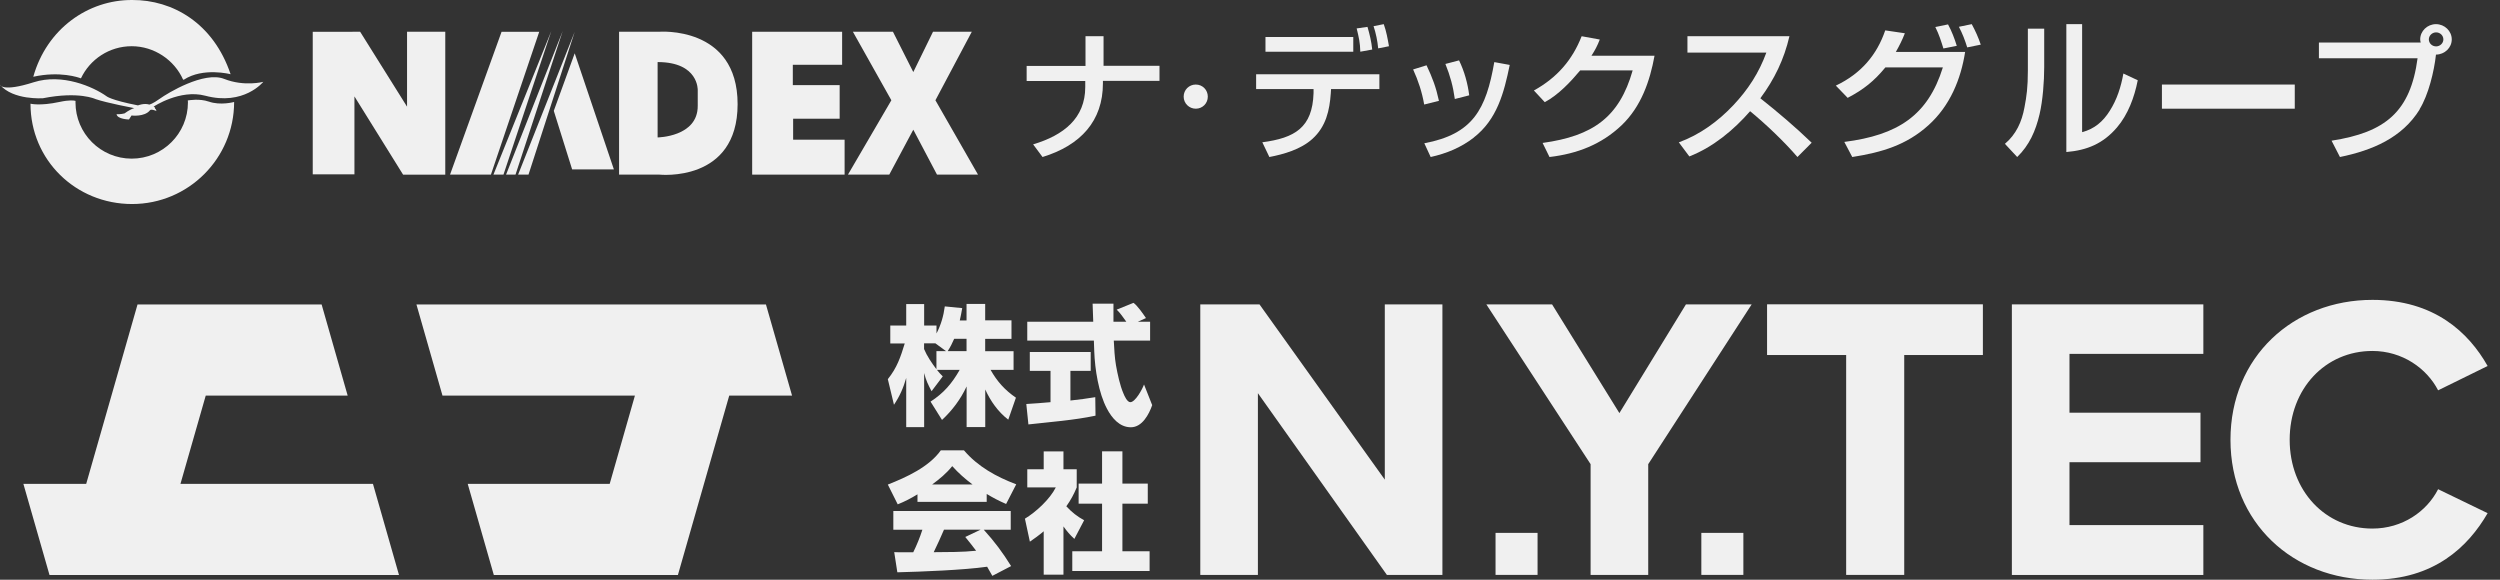
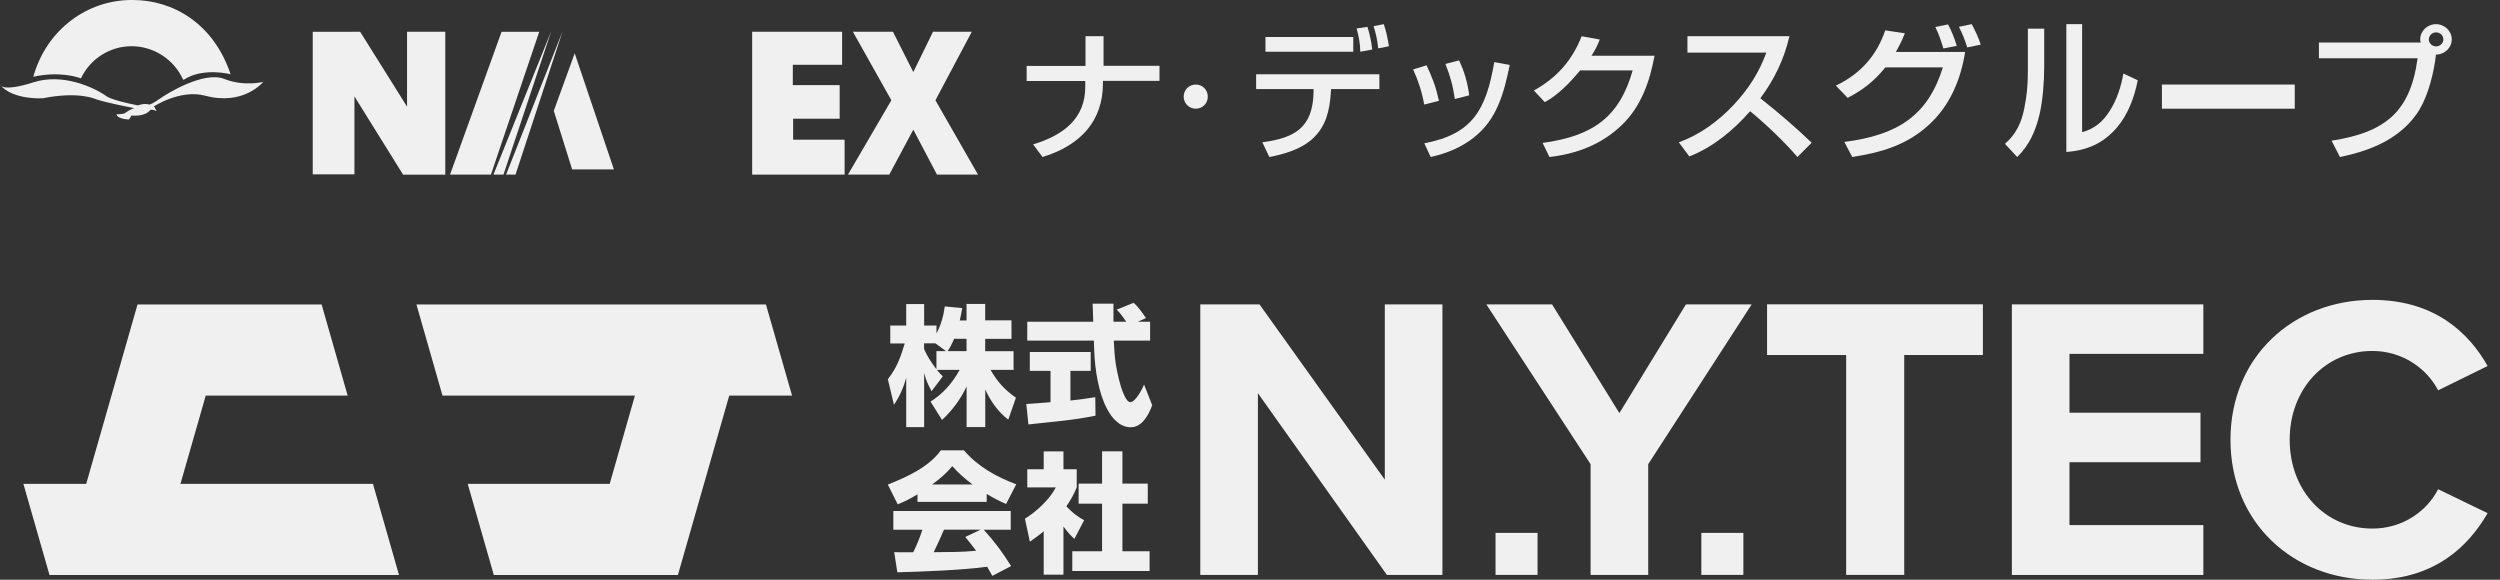
<svg xmlns="http://www.w3.org/2000/svg" width="138" height="32" viewBox="0 0 138 32" fill="none">
  <rect x="0" y="0" width="138" height="32" fill="#333333" stroke="none" />
  <path d="M42.28 16.805H22.987L24.425 21.836H35.048L33.655 26.71H25.818L27.259 31.741H37.42L40.254 21.836H43.721L42.28 16.805Z" fill="#F0F0F0" />
  <path d="M2.733 31.741H22.025L20.587 26.71H9.961L11.357 21.836H19.191L17.753 16.805H7.592L4.758 26.71H1.291L2.733 31.741Z" fill="#F0F0F0" />
  <path d="M76.556 31.735L69.436 21.704V31.735H66.256V16.802H69.524L76.441 26.476V16.802H79.621V31.735H76.553H76.556Z" fill="#F0F0F0" />
  <path d="M87.801 31.735V25.622L82.046 16.802H85.674L89.39 22.802L93.064 16.802H96.692L90.982 25.622V31.735H87.801Z" fill="#F0F0F0" />
  <path d="M101.908 31.735V19.597H97.542V16.798H109.455V19.597H105.113V31.735H101.912H101.908Z" fill="#F0F0F0" />
  <path d="M111.055 31.735V16.802H121.625V19.534H114.235V22.781H121.467V25.514H114.235V28.985H121.625V31.738H111.055V31.735Z" fill="#F0F0F0" />
  <path d="M123.122 24.279C123.122 19.688 126.593 16.553 130.959 16.553C134.364 16.553 136.267 18.345 137.317 20.203L134.584 21.546C133.958 20.335 132.614 19.373 130.956 19.373C128.36 19.373 126.39 21.455 126.39 24.275C126.39 27.095 128.36 29.177 130.956 29.177C132.614 29.177 133.958 28.236 134.584 27.004L137.317 28.327C136.243 30.184 134.36 32 130.959 32C126.593 32 123.122 28.866 123.122 24.275V24.279Z" fill="#F0F0F0" />
  <path d="M84.873 29.415H82.554V31.734H84.873V29.415Z" fill="#F0F0F0" />
  <path d="M96.234 29.415H93.914V31.734H96.234V29.415Z" fill="#F0F0F0" />
  <path d="M53.353 17.683V16.777H54.382V17.683H55.834V18.705H54.382V19.387H55.949V20.416H54.679C55.04 21.056 55.47 21.535 56.079 21.952L55.656 23.166C55.089 22.728 54.679 22.144 54.386 21.5V23.575H53.357V21.332C53.028 22.035 52.566 22.655 51.999 23.18L51.366 22.169C52.09 21.703 52.552 21.164 52.975 20.416H51.719C51.835 20.559 51.905 20.646 52.041 20.776L51.422 21.595C51.223 21.213 51.121 21.014 51.013 20.59V23.578H50.023V20.863C49.865 21.416 49.669 21.861 49.347 22.343L49.008 20.93C49.519 20.29 49.704 19.73 49.942 18.96H49.144V17.97H50.023V16.784H51.013V17.97H51.695V18.407C51.94 17.935 52.083 17.445 52.153 16.913L53.115 17.008C53.08 17.239 53.028 17.459 52.979 17.69H53.353V17.683ZM51.635 18.953H51.009V19.268C51.167 19.649 51.44 20.052 51.691 20.381V19.384H52.223L51.635 18.953ZM53.353 19.384V18.701H52.671C52.57 18.939 52.454 19.166 52.311 19.384H53.353Z" fill="#F0F0F0" />
  <path d="M57.985 20.471H56.845V19.429H60.207V20.471H59.087V22.109C59.546 22.06 60.008 22 60.459 21.924L60.473 22.945C59.273 23.197 57.989 23.291 56.768 23.428L56.652 22.301C57.097 22.28 57.544 22.235 57.989 22.2V20.475L57.985 20.471ZM63.486 17.76V18.803H61.481C61.509 19.278 61.523 19.702 61.603 20.167C61.684 20.632 61.827 21.294 62.013 21.717C62.069 21.86 62.222 22.2 62.394 22.2C62.667 22.2 63.055 21.49 63.15 21.224L63.601 22.364C63.422 22.875 63.048 23.585 62.422 23.585C61.796 23.585 61.372 23.068 61.106 22.564C60.641 21.696 60.438 20.381 60.403 19.397C60.396 19.198 60.389 19.002 60.382 18.803H56.705V17.76H60.347C60.333 17.421 60.319 17.092 60.312 16.763H61.463V17.76H62.173C62.03 17.557 61.813 17.249 61.642 17.092L62.569 16.717C62.793 16.875 63.094 17.319 63.258 17.557L62.807 17.76H63.489H63.486Z" fill="#F0F0F0" />
  <path d="M49.554 27.84L49.008 26.748C50.029 26.346 51.279 25.779 51.933 24.859H53.21C53.987 25.765 54.998 26.318 56.096 26.734L55.537 27.819C55.155 27.654 54.819 27.48 54.466 27.266V27.703H50.645V27.287C50.278 27.511 49.949 27.682 49.554 27.84ZM49.533 31.591L49.361 30.478C49.449 30.485 49.533 30.485 49.62 30.485H50.411C50.61 30.083 50.778 29.666 50.915 29.243H49.312V28.207H55.792V29.243H54.305C54.9 29.897 55.348 30.499 55.813 31.248L54.777 31.787C54.683 31.615 54.592 31.451 54.49 31.283C53.189 31.468 50.89 31.556 49.533 31.591ZM53.682 26.741C53.259 26.426 52.919 26.122 52.563 25.73C52.255 26.119 51.859 26.447 51.457 26.741H53.682ZM53.28 29.642L54.127 29.239H52.108C51.929 29.656 51.74 30.072 51.541 30.481C52.325 30.474 53.108 30.481 53.882 30.401C53.689 30.142 53.486 29.89 53.28 29.638V29.642Z" fill="#F0F0F0" />
  <path d="M58.703 31.72H57.612V29.327C57.367 29.537 57.108 29.722 56.849 29.901L56.576 28.631C57.188 28.263 57.955 27.553 58.28 26.906H56.706V25.902H57.612V24.919H58.703V25.902H59.435V26.906C59.27 27.301 59.106 27.602 58.861 27.948C59.169 28.277 59.449 28.501 59.844 28.718L59.305 29.747C59.06 29.523 58.896 29.331 58.703 29.058V31.724V31.72ZM61.957 24.915V26.696H63.357V27.802H61.957V30.429H63.458V31.521H59.19V30.429H60.834V27.802H59.54V26.696H60.834V24.915H61.954H61.957Z" fill="#F0F0F0" />
-   <path d="M11.521 5.608C11.021 5.43 10.405 5.539 10.405 5.539H10.367C10.367 5.577 10.374 5.615 10.374 5.654C10.374 7.368 8.985 8.757 7.27 8.757C5.556 8.757 4.167 7.368 4.167 5.654C4.167 5.626 4.167 5.598 4.17 5.57C4.093 5.546 3.862 5.504 3.275 5.629C2.207 5.86 1.683 5.724 1.683 5.724C1.683 8.834 4.181 11.262 7.291 11.262C10.402 11.262 12.924 8.74 12.924 5.629C12.924 5.629 12.168 5.839 11.518 5.605L11.521 5.608Z" fill="#F0F0F0" />
  <path d="M7.295 6.41582e-05C4.856 -0.01 2.582 1.592 1.837 4.237C3.31 3.912 4.339 4.276 4.468 4.325C4.965 3.275 6.032 2.551 7.271 2.551C8.509 2.551 9.625 3.31 10.108 4.398H10.15C11.217 3.702 12.729 4.097 12.729 4.097C11.777 1.267 9.524 -0.01 7.295 6.41582e-05Z" fill="#F0F0F0" />
  <path d="M8.642 6.13C8.642 6.13 8.348 6 8.282 6.084C7.981 6.469 7.26 6.375 7.26 6.375L7.12 6.595C7.12 6.595 6.48 6.585 6.434 6.305C6.434 6.305 6.679 6.315 6.875 6.259C6.875 6.259 7.166 6.039 7.41 5.969C7.41 5.969 5.878 5.679 5.273 5.469C5.273 5.469 4.366 5.028 2.369 5.423C2.369 5.423 0.721 5.539 0 4.681C0 4.681 0.115 5.098 1.858 4.541C3.439 4.034 5.154 4.797 5.874 5.308C5.874 5.308 6.084 5.518 7.617 5.818C7.617 5.818 7.953 5.679 8.243 5.773C8.243 5.773 8.404 5.749 8.824 5.448C9.24 5.147 11.263 3.915 12.375 4.356C13.491 4.797 14.534 4.517 14.534 4.517C14.534 4.517 13.463 5.853 11.329 5.283C9.937 4.912 8.474 5.888 8.474 5.888C8.474 5.888 8.562 5.888 8.555 5.993C8.555 5.993 8.614 6.004 8.635 6.133L8.642 6.13Z" fill="#F0F0F0" />
  <path d="M17.263 1.756V9.622H19.565V5.322L22.252 9.643H24.579V1.753H22.469V5.888L19.88 1.753L17.263 1.756Z" fill="#F0F0F0" />
  <path d="M24.842 9.639L27.686 1.756H29.765L27.099 9.639H24.842Z" fill="#F0F0F0" />
  <path d="M27.238 9.639L30.433 1.711L27.791 9.639H27.238Z" fill="#F0F0F0" />
  <path d="M27.935 9.639L31.062 1.711L28.456 9.639H27.935Z" fill="#F0F0F0" />
-   <path d="M28.6 9.639L31.724 1.756L29.173 9.639H28.6Z" fill="#F0F0F0" />
  <path d="M31.724 2.942L30.569 6.119L31.581 9.349H33.886L31.724 2.942Z" fill="#F0F0F0" />
  <path d="M41.52 1.753V9.639H46.622V7.711H43.781V6.553H46.349V4.699H43.763V3.576H46.485V1.753H41.52Z" fill="#F0F0F0" />
  <path d="M47.08 1.753H49.291L50.414 3.978L51.502 1.753H53.643L51.635 5.535L53.986 9.639H51.722L50.414 7.159L49.088 9.639H46.807L49.203 5.535L47.08 1.753Z" fill="#F0F0F0" />
-   <path d="M36.367 1.753H34.173V9.639H36.402C36.402 9.639 40.716 10.101 40.716 5.749C40.716 1.396 36.37 1.753 36.37 1.753H36.367ZM38.515 4.979V5.836C38.529 7.561 36.3 7.586 36.3 7.586V3.426C38.578 3.426 38.515 4.979 38.515 4.979Z" fill="#F0F0F0" />
  <path d="M59.92 3.631V2H60.916V3.631H64.004V4.463H60.881V4.604C60.881 6.67 59.66 8.02 57.548 8.667L57.029 7.969C58.72 7.464 59.906 6.523 59.906 4.802V4.47H56.671V3.638H59.92V3.631Z" fill="#F0F0F0" />
  <path d="M66.671 5.334C66.671 5.709 66.376 6 66.007 6C65.638 6 65.338 5.704 65.338 5.334C65.338 4.963 65.633 4.667 66.007 4.667C66.381 4.667 66.671 4.963 66.671 5.334Z" fill="#F0F0F0" />
  <path d="M76.142 4.099V4.918H73.474L73.46 5.148C73.393 6.091 73.199 6.983 72.448 7.664C71.798 8.254 70.853 8.516 70.069 8.667L69.68 7.854C71.469 7.618 72.448 7.048 72.508 5.141V4.918H69.338V4.099H76.142ZM74.701 2.854H69.854V2.041H74.701V2.854ZM75.74 2.736L75.089 2.854C75.076 2.343 75.009 2.067 74.888 1.569L75.485 1.484C75.605 1.891 75.706 2.31 75.746 2.736M76.671 2.552L76.075 2.67C76.041 2.271 75.947 1.818 75.82 1.445L76.383 1.333C76.53 1.74 76.597 2.133 76.671 2.552Z" fill="#F0F0F0" />
  <path d="M79.428 5.567L78.615 5.77C78.498 5.093 78.29 4.457 78.004 3.834L78.745 3.604C79.071 4.295 79.266 4.809 79.428 5.56M81.36 7.591C80.638 8.152 79.845 8.471 78.973 8.667L78.622 7.909C81.308 7.401 82.03 6.041 82.485 3.428L83.337 3.584C83.019 5.134 82.635 6.596 81.353 7.591M81.1 5.262L80.306 5.465C80.209 4.762 80.053 4.193 79.786 3.53L80.54 3.333C80.833 3.936 81.015 4.592 81.1 5.256" fill="#F0F0F0" />
  <path d="M91.331 3.071C91.077 4.475 90.59 5.885 89.516 6.912C88.401 7.971 87.073 8.485 85.532 8.667L85.151 7.89C87.927 7.508 89.389 6.474 90.123 3.886H87.227C86.693 4.525 86.026 5.233 85.272 5.64L84.671 4.995C85.952 4.287 86.793 3.31 87.307 2L88.308 2.182C88.168 2.539 88.054 2.758 87.847 3.078H91.338L91.331 3.071Z" fill="#F0F0F0" />
  <path d="M93.25 8.633L92.671 7.858C93.829 7.437 94.842 6.696 95.676 5.812C96.496 4.943 97.096 4.018 97.502 2.904H93.147V2H98.777C98.481 3.278 97.95 4.372 97.171 5.425C98.15 6.2 99.108 7.015 100.004 7.878L99.219 8.667C98.488 7.817 97.468 6.845 96.606 6.139C95.704 7.172 94.573 8.116 93.257 8.633" fill="#F0F0F0" />
  <path d="M101.989 5.4L101.338 4.726C102.735 4.064 103.605 3.026 104.065 1.677L105.148 1.836C105.009 2.2 104.848 2.517 104.65 2.868H108.475C108.241 4.362 107.649 5.837 106.449 6.914C105.236 8.006 103.89 8.409 102.245 8.667L101.806 7.834C104.767 7.457 106.42 6.372 107.246 3.721H104.073C103.451 4.474 102.881 4.937 101.981 5.407M107.276 2.676C107.137 2.233 107.042 1.922 106.83 1.492L107.532 1.347C107.736 1.724 107.89 2.127 108.014 2.53L107.276 2.676ZM108.592 2.623C108.468 2.22 108.329 1.856 108.131 1.479L108.841 1.333C109.045 1.717 109.199 2.048 109.338 2.464L108.592 2.616V2.623Z" fill="#F0F0F0" />
  <path d="M112.84 3.716C112.84 4.485 112.763 5.543 112.584 6.305C112.367 7.232 112.015 8.021 111.349 8.667L110.671 7.939C111.285 7.424 111.605 6.73 111.752 5.92C111.868 5.316 111.938 4.822 111.938 3.902V1.581H112.84V3.716ZM114.939 7.294C115.611 7.115 116.084 6.717 116.462 6.113C116.859 5.488 117.076 4.801 117.211 4.059L118.004 4.43C117.819 5.371 117.467 6.319 116.859 7.033C116.091 7.932 115.201 8.296 114.062 8.392V1.333H114.933V7.294H114.939Z" fill="#F0F0F0" />
  <path d="M126.671 4.667H119.338V6H126.671V4.667Z" fill="#F0F0F0" />
  <path d="M133.568 6.038C132.593 7.613 130.948 8.3 129.165 8.667L128.702 7.766C131.674 7.306 133.056 6.171 133.45 3.215H128.004V2.348H133.623C133.609 2.288 133.595 2.241 133.595 2.174C133.595 1.714 133.989 1.333 134.466 1.333C134.943 1.333 135.337 1.714 135.337 2.174C135.337 2.635 134.95 3.008 134.466 3.015C134.363 3.943 134.052 5.237 133.561 6.031M134.072 2.174C134.072 2.394 134.259 2.561 134.473 2.561C134.688 2.561 134.874 2.388 134.874 2.174C134.874 1.961 134.694 1.787 134.473 1.787C134.252 1.787 134.072 1.967 134.072 2.174Z" fill="#F0F0F0" />
</svg>